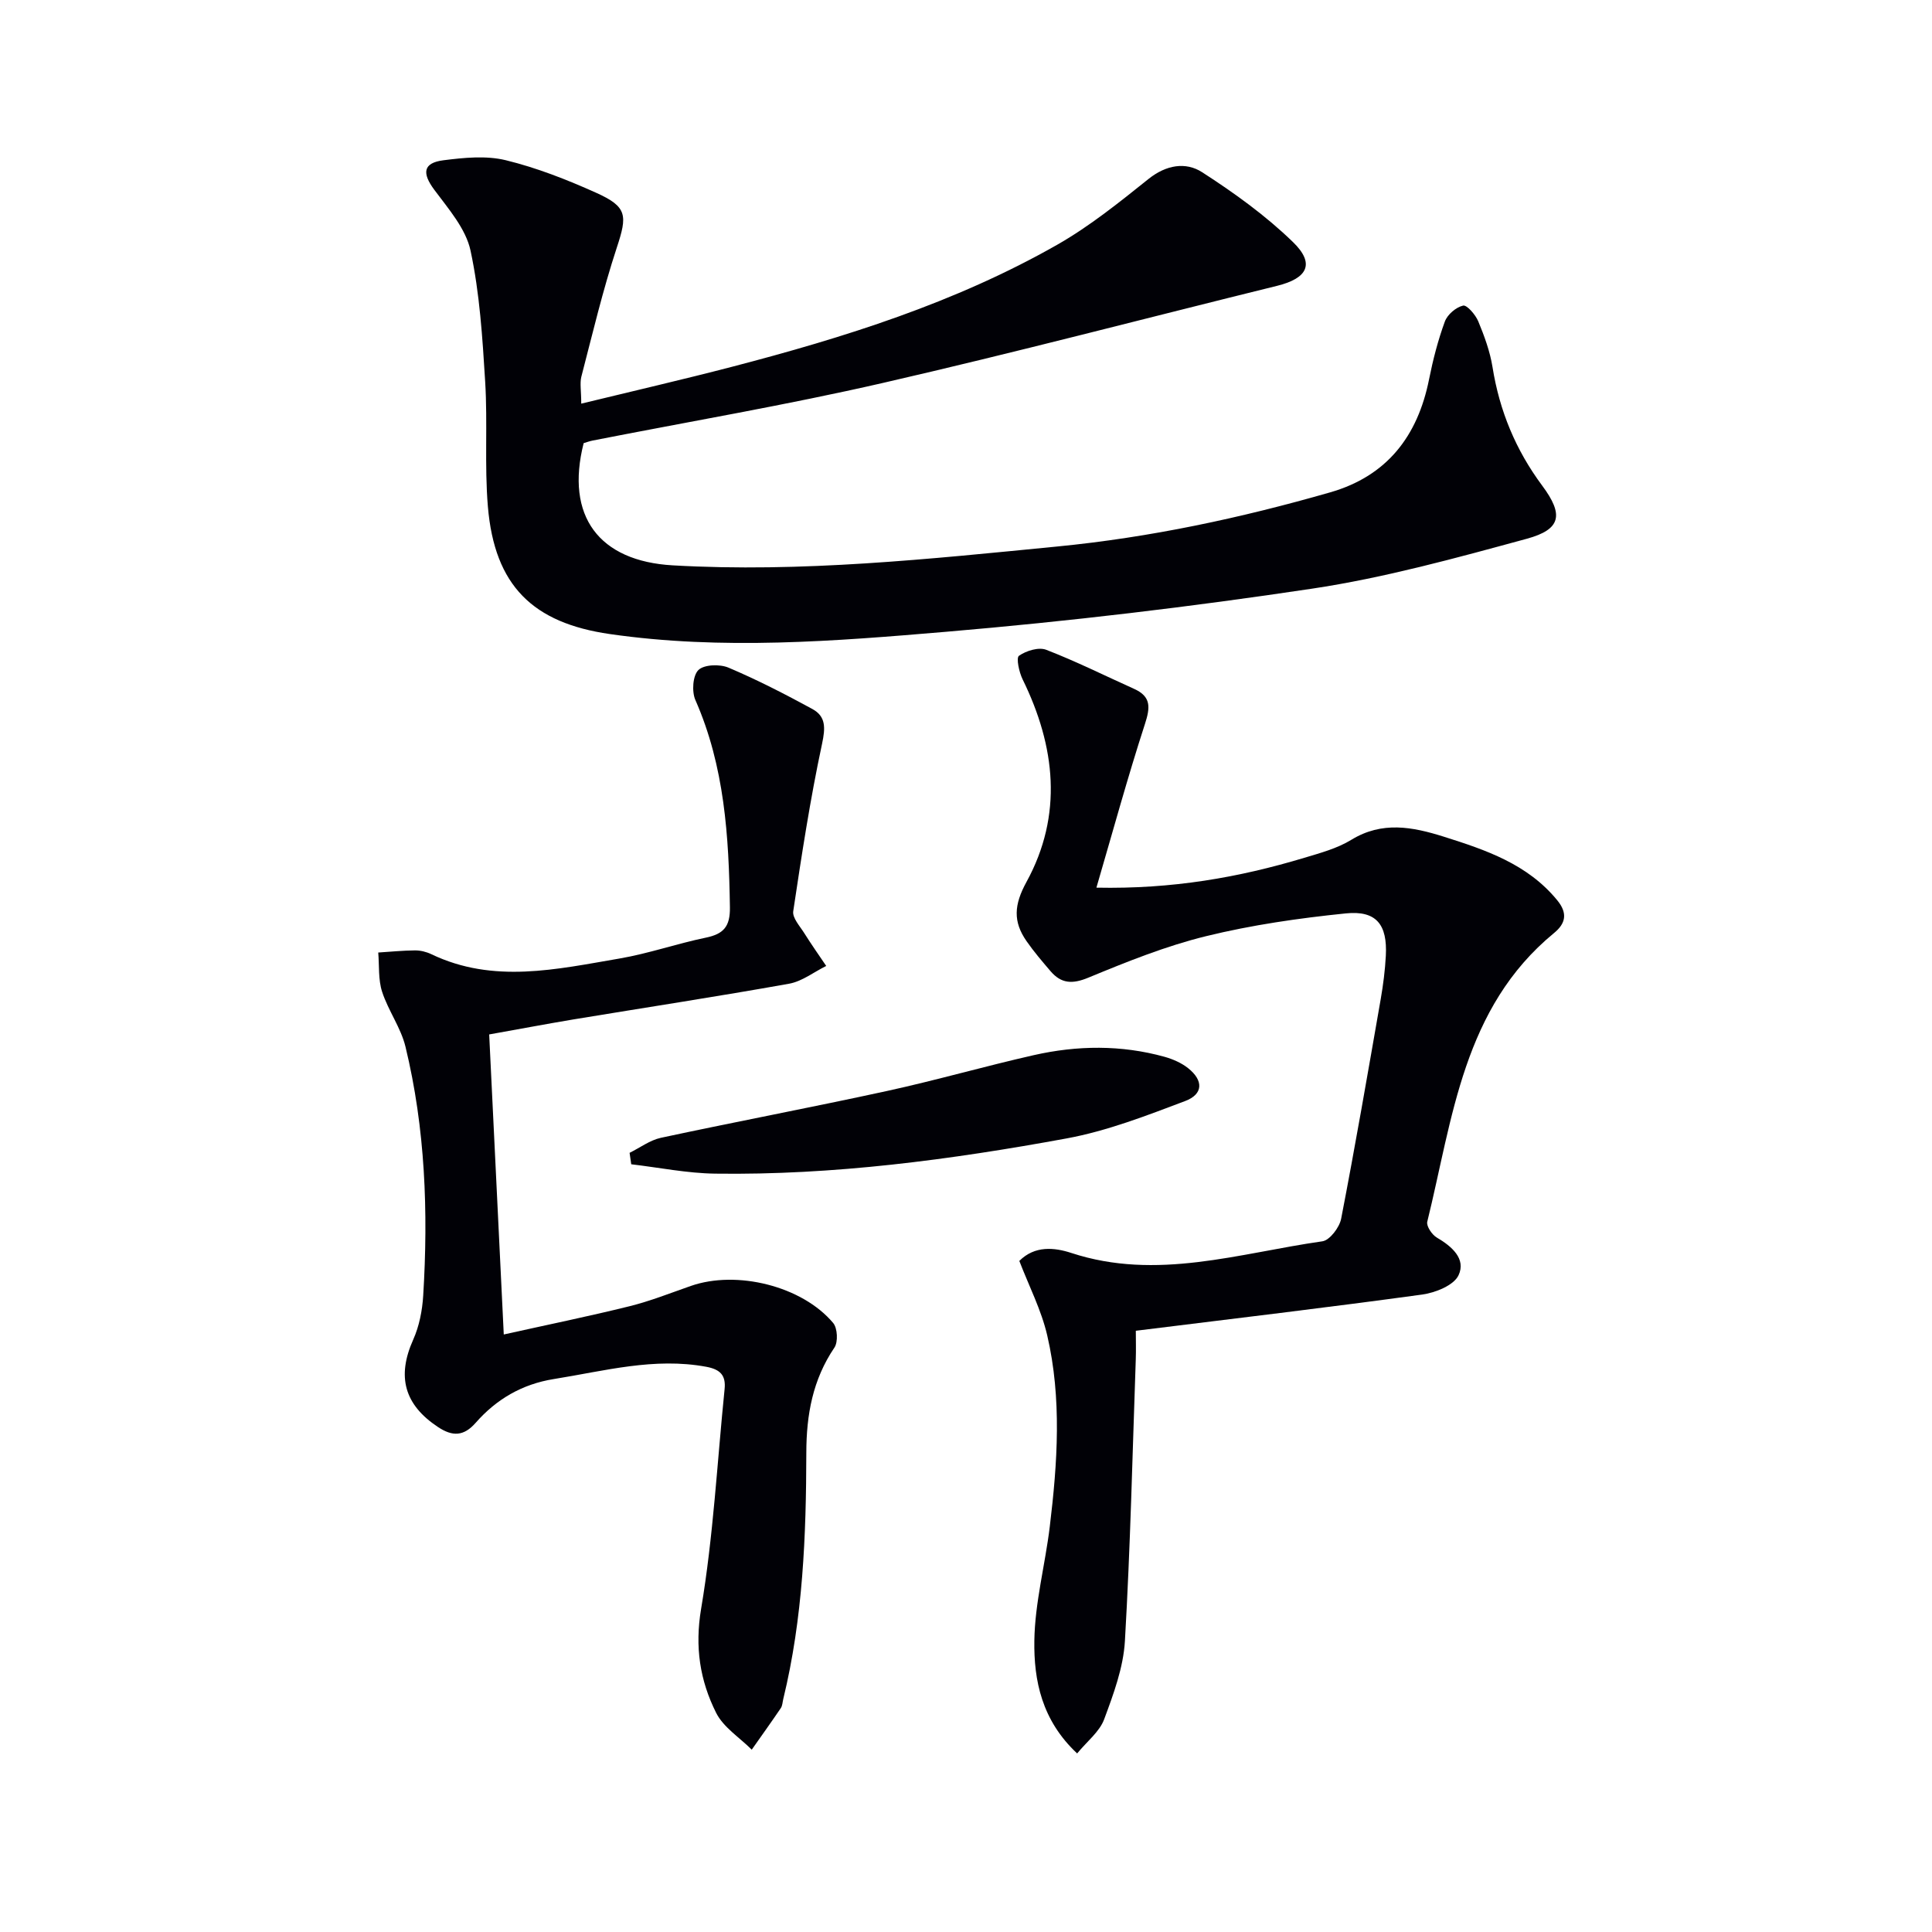
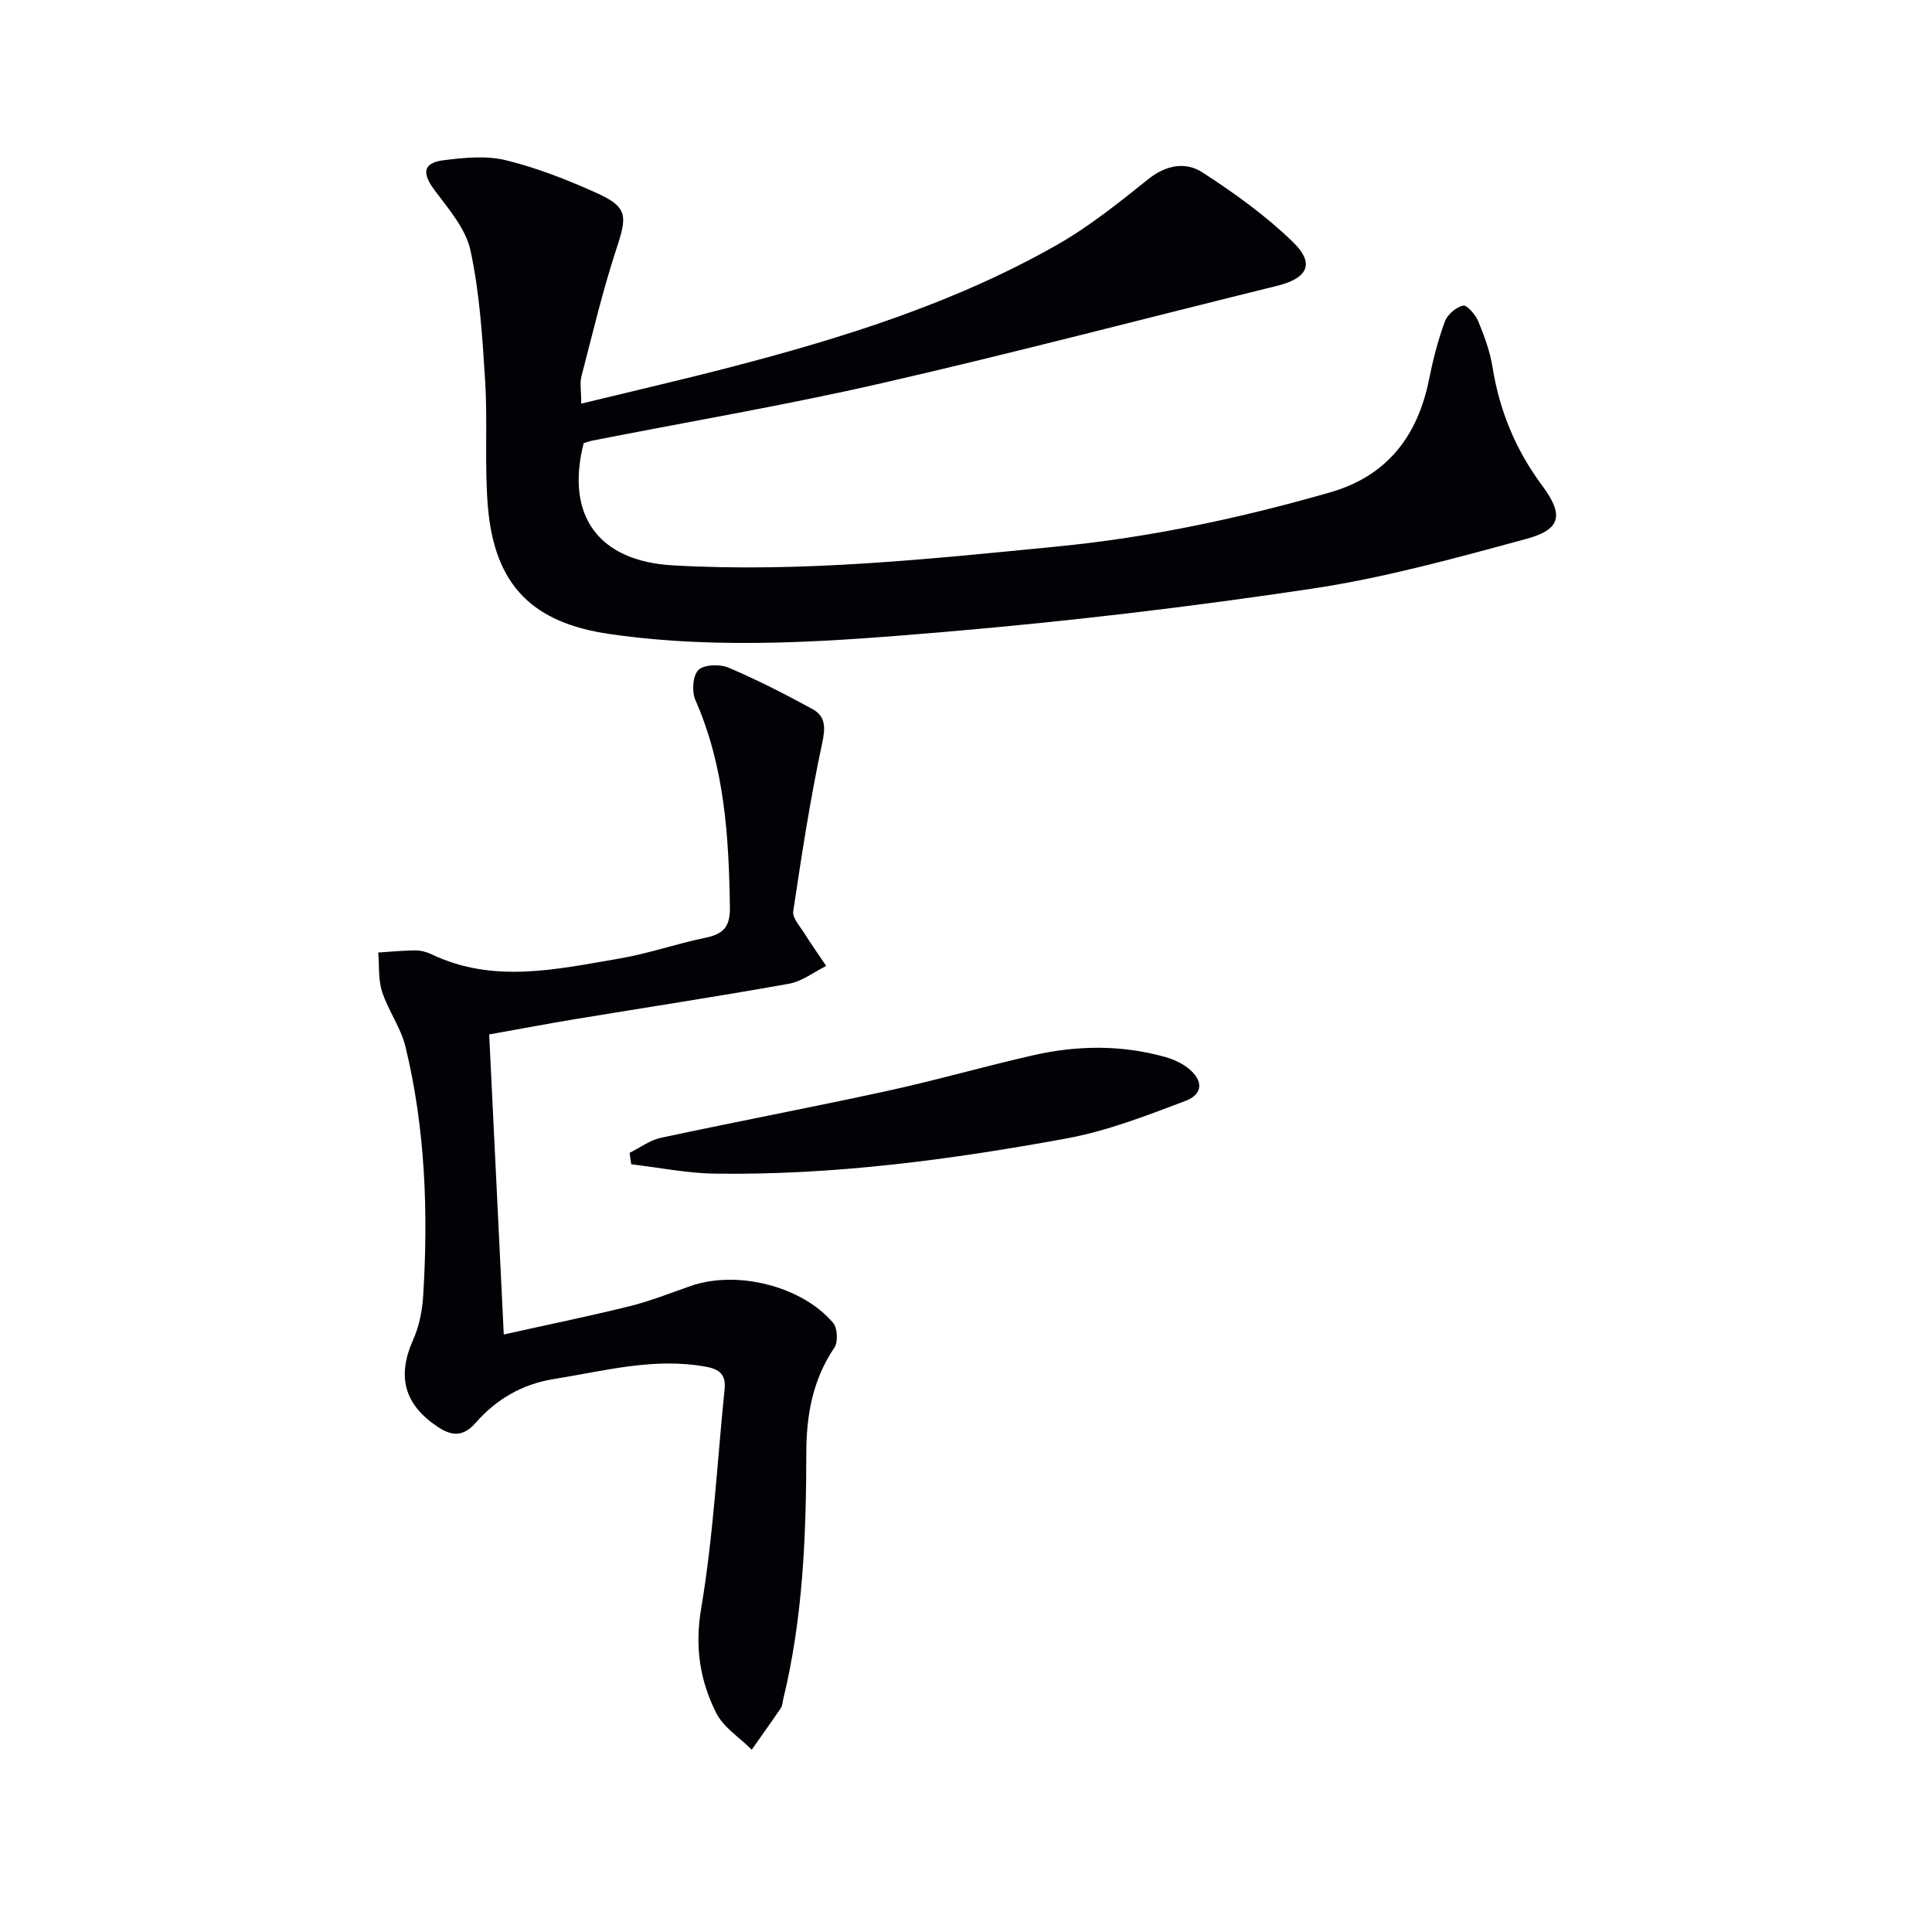
<svg xmlns="http://www.w3.org/2000/svg" enable-background="new 0 0 400 400" viewBox="0 0 400 400">
  <path d="m120.34 83.57c10.85-2.64 21.01-4.98 31.09-7.6 23.35-6.08 46.33-13.28 67.42-25.28 6.73-3.83 12.87-8.78 18.94-13.64 3.65-2.92 7.7-3.58 11.09-1.4 6.64 4.28 13.17 8.98 18.82 14.47 4.61 4.47 3.03 7.5-3.3 9.06-27.23 6.71-54.35 13.85-81.68 20.12-19.88 4.56-40.03 7.98-60.06 11.92-.64.13-1.26.36-1.82.53-3.84 15.14 3.19 24.43 18.45 25.3 26.68 1.53 53.1-1.31 79.58-3.9 19.27-1.88 38.03-5.9 56.55-11.22 11.74-3.38 18.1-11.63 20.45-23.39.81-4.05 1.85-8.1 3.27-11.97.53-1.44 2.3-2.96 3.78-3.3.78-.18 2.57 1.89 3.14 3.26 1.26 3.05 2.43 6.23 2.95 9.47 1.44 9.06 4.81 17.18 10.29 24.55 4.48 6.02 3.92 9.05-3.18 10.99-14.69 4-29.48 8.09-44.5 10.34-25.12 3.77-50.39 6.77-75.7 8.92-23.15 1.96-46.41 3.83-69.69.47-15.84-2.29-23.84-9.94-25.22-26.4-.72-8.57-.03-17.25-.56-25.85-.56-9.09-1.13-18.27-3.03-27.13-.97-4.54-4.58-8.66-7.5-12.59-2.57-3.45-2.36-5.58 1.9-6.12 4.25-.54 8.82-1 12.89-.01 6.4 1.56 12.66 4.02 18.69 6.73 6.51 2.92 6.5 4.7 4.3 11.37-2.89 8.78-5.02 17.81-7.35 26.77-.32 1.35-.01 2.89-.01 5.53z" fill="#010106" />
-   <path d="m227 183.78c15.68.32 29.49-2.1 43.04-6.18 3.33-1 6.82-1.94 9.74-3.73 6.37-3.9 12.67-2.68 19.09-.66 8.75 2.76 17.39 5.67 23.54 13.18 2.22 2.71 1.73 4.82-.66 6.78-18.86 15.49-20.97 38.35-26.25 59.78-.22.91.98 2.69 1.97 3.27 3.13 1.83 6.09 4.41 4.51 7.8-.97 2.09-4.78 3.62-7.51 4-19.55 2.68-39.14 5-59.31 7.5 0 2.03.06 3.98-.01 5.93-.68 19.44-1.12 38.9-2.25 58.32-.32 5.48-2.36 10.98-4.3 16.2-.95 2.56-3.5 4.52-5.59 7.06-7.32-6.85-8.99-15.11-8.86-23.36.12-7.87 2.23-15.68 3.19-23.56 1.6-13.23 2.52-26.54-.53-39.66-1.22-5.24-3.76-10.16-5.77-15.39 3.21-3.22 7.27-2.79 10.76-1.65 17.68 5.81 34.76.04 51.98-2.41 1.53-.22 3.54-2.87 3.89-4.67 2.93-15.13 5.55-30.33 8.2-45.52.51-2.94.89-5.93 1.05-8.91.35-6.47-1.95-9.44-8.29-8.79-9.71.99-19.45 2.39-28.91 4.71-8.34 2.04-16.42 5.3-24.38 8.59-3.33 1.38-5.62 1.25-7.84-1.34-1.72-2.02-3.46-4.04-4.97-6.22-2.81-4.04-2.61-7.51-.01-12.25 7.59-13.86 6.01-28.06-.8-41.95-.73-1.49-1.37-4.45-.75-4.88 1.49-1.04 4.07-1.84 5.63-1.24 6.19 2.39 12.15 5.37 18.2 8.09 3.58 1.61 3.35 3.88 2.24 7.3-3.57 10.99-6.6 22.09-10.04 33.86z" fill="#010106" />
-   <path d="m101.28 214.17c1.01 20.85 1.99 40.89 3.02 62.12 9.03-2.01 17.56-3.75 26-5.84 4.33-1.07 8.51-2.74 12.73-4.21 9.5-3.32 23.04.01 29.47 7.67.9 1.07 1.04 3.93.26 5.09-4.5 6.65-5.81 13.91-5.82 21.78-.03 17.12-.69 34.21-4.77 50.97-.16.65-.17 1.4-.52 1.91-1.96 2.89-4 5.73-6.01 8.59-2.52-2.52-5.87-4.62-7.38-7.64-3.34-6.68-4.44-13.6-3.1-21.54 2.53-15 3.32-30.3 4.86-45.47.29-2.86-.9-4.08-3.78-4.62-10.79-2-21.12.87-31.59 2.54-6.55 1.05-11.88 4.17-16.17 9.06-2.46 2.8-4.79 2.87-7.8.87-6.99-4.63-8.55-10.46-5.13-18.09 1.25-2.79 1.88-6.03 2.07-9.11 1.06-17.33.44-34.59-3.67-51.54-.96-3.95-3.57-7.47-4.84-11.38-.82-2.53-.57-5.4-.8-8.12 2.53-.16 5.06-.42 7.6-.44 1.13-.01 2.36.29 3.38.78 12.86 6.17 25.97 3.12 38.98.9 6.02-1.03 11.87-3.08 17.87-4.32 3.68-.76 5.04-2.31 4.98-6.27-.22-14.7-1.1-29.19-7.15-42.93-.77-1.74-.55-5.06.63-6.21s4.44-1.25 6.23-.49c5.93 2.51 11.68 5.47 17.34 8.55 2.85 1.55 2.73 3.91 2.03 7.21-2.46 11.46-4.23 23.08-5.97 34.68-.2 1.37 1.37 3.07 2.28 4.52 1.45 2.31 3.02 4.54 4.55 6.8-2.56 1.26-5 3.2-7.7 3.68-14.87 2.66-29.8 4.94-44.7 7.4-5.73.96-11.41 2.04-17.38 3.1z" fill="#010106" />
+   <path d="m101.28 214.17c1.01 20.85 1.99 40.89 3.02 62.12 9.03-2.01 17.56-3.75 26-5.84 4.33-1.07 8.51-2.74 12.73-4.21 9.5-3.32 23.04.01 29.47 7.67.9 1.07 1.04 3.93.26 5.09-4.5 6.65-5.81 13.91-5.82 21.78-.03 17.12-.69 34.21-4.77 50.97-.16.65-.17 1.4-.52 1.91-1.96 2.89-4 5.73-6.01 8.59-2.52-2.52-5.87-4.62-7.38-7.64-3.34-6.68-4.44-13.6-3.1-21.54 2.53-15 3.32-30.3 4.86-45.47.29-2.86-.9-4.08-3.78-4.62-10.79-2-21.12.87-31.59 2.54-6.55 1.05-11.88 4.17-16.17 9.06-2.46 2.8-4.79 2.87-7.8.87-6.99-4.63-8.55-10.46-5.13-18.09 1.25-2.79 1.88-6.03 2.07-9.11 1.06-17.33.44-34.59-3.67-51.54-.96-3.95-3.57-7.47-4.84-11.38-.82-2.53-.57-5.4-.8-8.12 2.53-.16 5.06-.42 7.6-.44 1.13-.01 2.36.29 3.38.78 12.86 6.17 25.97 3.12 38.98.9 6.02-1.03 11.87-3.08 17.87-4.32 3.68-.76 5.04-2.31 4.98-6.27-.22-14.7-1.1-29.19-7.15-42.93-.77-1.74-.55-5.06.63-6.21s4.44-1.25 6.23-.49c5.93 2.51 11.68 5.47 17.34 8.55 2.85 1.55 2.73 3.91 2.03 7.21-2.46 11.46-4.23 23.08-5.97 34.68-.2 1.37 1.37 3.07 2.28 4.52 1.45 2.31 3.02 4.54 4.55 6.8-2.56 1.26-5 3.2-7.7 3.68-14.87 2.66-29.8 4.94-44.7 7.4-5.73.96-11.41 2.04-17.38 3.1" fill="#010106" />
  <path d="m130.35 238.68c2.16-1.06 4.21-2.62 6.48-3.11 15.57-3.34 31.23-6.3 46.79-9.69 10.19-2.22 20.23-5.12 30.4-7.42 9.01-2.04 18.11-2.15 27.09.34 1.71.48 3.48 1.25 4.86 2.34 3.21 2.54 3.19 5.39-.6 6.82-8.02 3.03-16.17 6.2-24.55 7.74-24.02 4.41-48.25 7.63-72.76 7.29-5.8-.08-11.58-1.26-17.37-1.94-.11-.8-.22-1.59-.34-2.37z" fill="#010106" />
</svg>